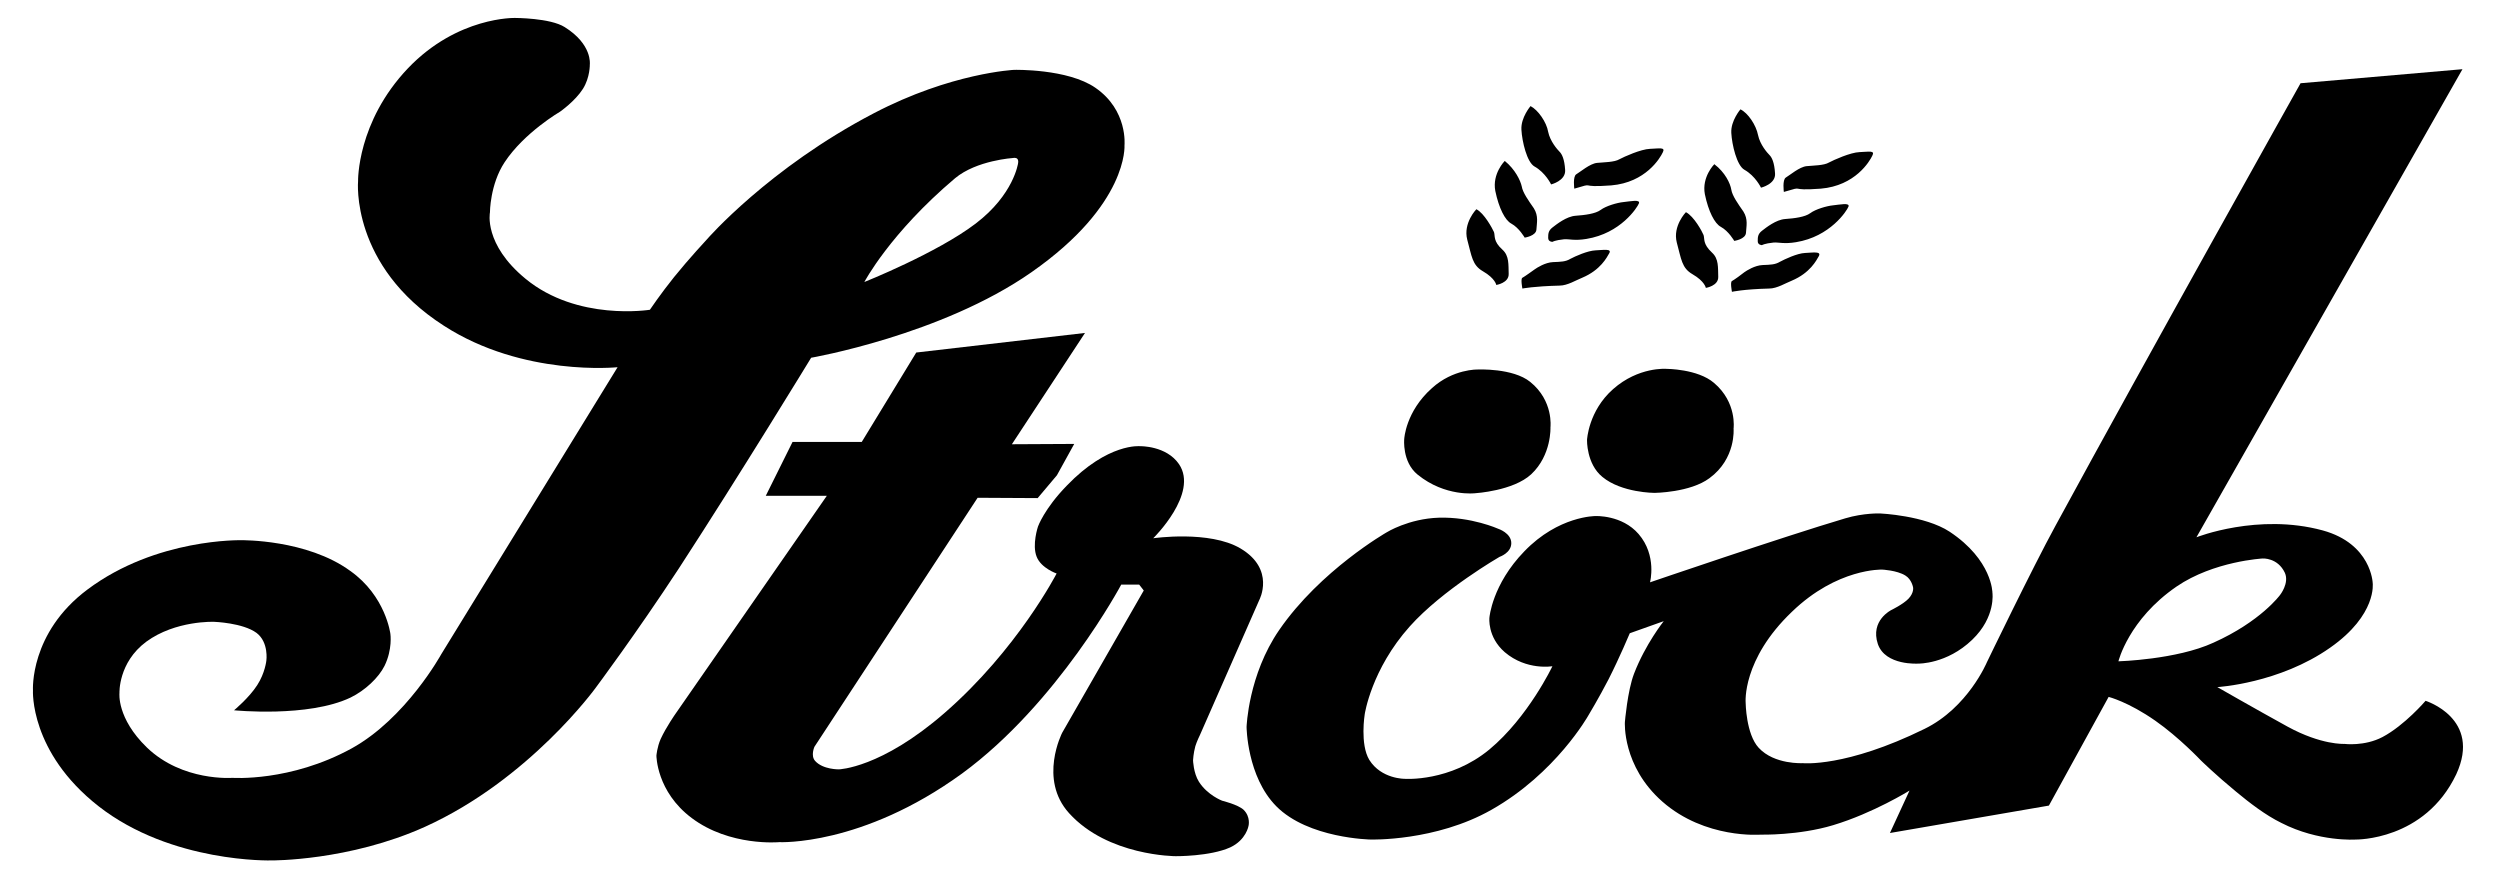
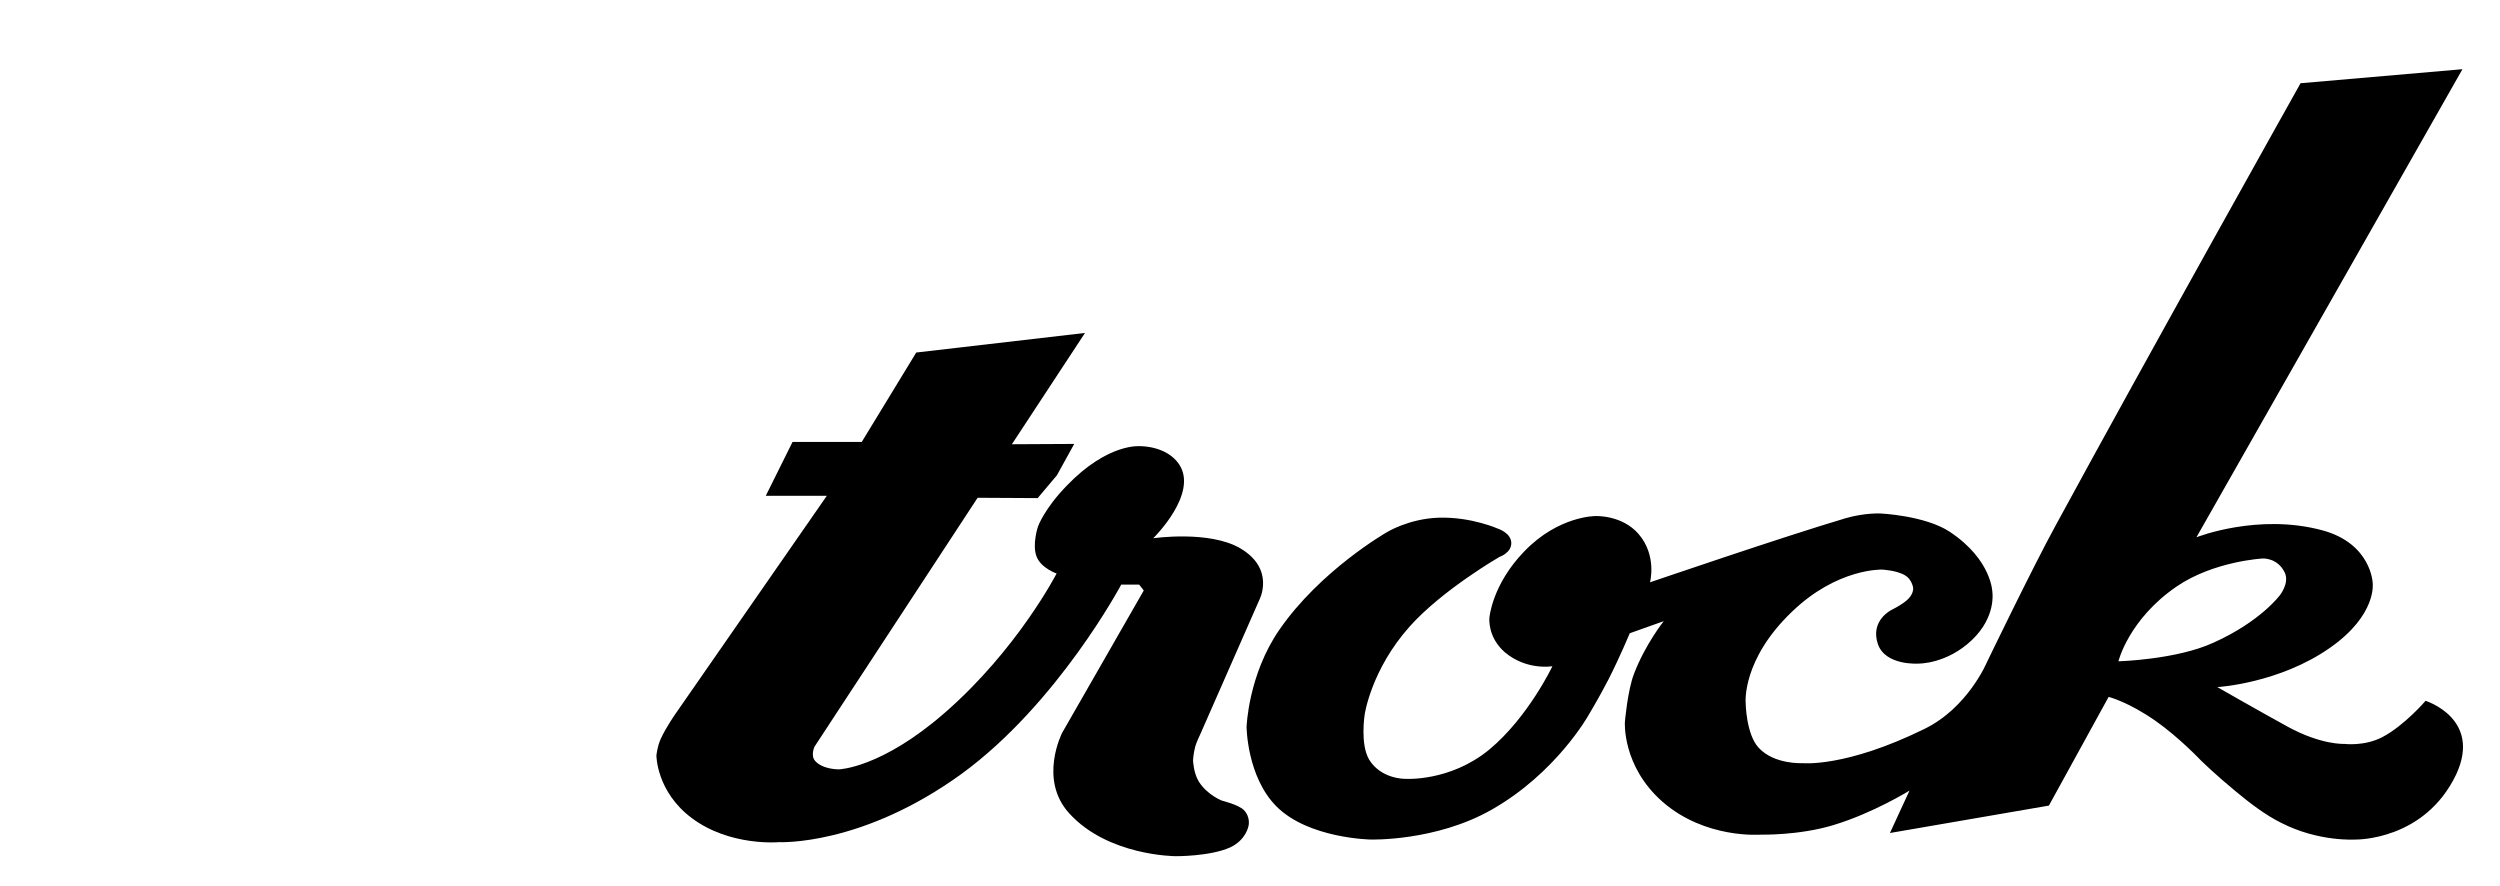
<svg xmlns="http://www.w3.org/2000/svg" version="1.1" id="Ebene_1" x="0px" y="0px" viewBox="0 0 765.9 271.4" style="enable-background:new 0 0 765.9 271.4;" xml:space="preserve">
  <g>
-     <path d="M335.6,26.9c-8.5-5.9-24.9-5.5-24.9-5.5s-19.3,0.9-43,13.3c-32.2,16.8-51.1,38.6-51.1,38.6s-5.5,5.9-10.1,11.6   c-4.1,5.1-7.4,10-7.4,10s-22.2,3.6-38.1-9.5c-12.9-10.6-10.9-20.3-10.9-20.3s0-8.6,4.5-15.4c6-9.1,17-15.5,17-15.5s4.6-3.2,7-7   c2.2-3.5,2.1-7.5,2.1-7.5s0.8-6.1-7.7-11.4c-4.4-2.8-15.2-2.8-15.2-2.8S140.2,5,125,20.9c-15.7,16.5-15.3,34.6-15.3,34.6   s-2.4,25.9,26.3,44.3c24.3,15.7,53.2,12.7,53.2,12.7l-54,87.9c0,0-10.8,19.7-27.5,28.9c-18.8,10.3-36.5,9-36.5,9S55.9,239.5,45,229   c-9.3-9-8.4-16.7-8.4-16.7s-0.4-9.3,8.2-15.7c9-6.6,20.8-6.1,20.8-6.1s8.8,0.3,13,3.4c3.8,2.9,3,8.5,3,8.5s-0.4,3.8-2.8,7.5   c-2.5,3.9-7.1,7.7-7.1,7.7s22.7,2.3,35.7-3.9c4.5-2.2,8.6-6.1,10.4-9.7c2.5-5.1,1.8-9.8,1.8-9.8s-1.4-11.6-12.3-19.3   C94,165.2,74,165.5,74,165.5s-26.1-0.7-47.2,15.1C9,193.9,10.1,211.5,10.1,211.5S9,230.4,30.2,247c22.4,17.5,53,16.6,53,16.6   s23.7,0.2,47-10.3c32-14.5,52.3-42.6,52.3-42.6s12.4-16.6,25.5-36.6c18.8-28.9,40.5-64.5,40.5-64.5s39.9-6.9,67.5-26.2   c29.8-20.8,28.5-38.9,28.5-38.9S345.6,33.8,335.6,26.9z M311.9,50c0,0-1.3,9.6-13,18.5c-11.8,9-34.1,17.9-34.1,17.9   s7.8-14.9,27.8-31.8c6.6-5.5,17.8-6.2,17.8-6.2s0.9-0.2,1.3,0.3S311.9,50,311.9,50L311.9,50z" />
    <path d="M317.9,152.6l5.9-7l5.3-9.6l-19.1,0.1l22.4-34.1l-51.7,6L264,135.4h-21.2l-8.2,16.5h18.7L207,218.6c0,0-2.9,4.1-4.6,7.8   c-1.1,2.5-1.3,5.1-1.3,5.1s0,11,10.8,19.1c11.7,8.8,26.8,7.4,26.8,7.4s25.3,1.3,56-21c29.4-21.5,48.8-57.9,48.8-57.9h5.5l1.4,1.8   l-25,43.6c0,0-7.3,14.2,2.1,24.6c11.9,13.2,32.7,13.2,32.7,13.2s10.5,0.1,16.7-2.7c4.9-2.3,5.6-6.6,5.6-6.6s0.7-2.7-1.5-4.9   c-1.7-1.6-6.6-2.8-6.6-2.8s-4.5-1.7-7.1-5.8c-1.7-2.7-1.8-6.6-1.8-6.6s0.1-2.1,0.7-4.3c0.5-1.6,1.4-3.4,1.4-3.4l18.2-41.4   c0,0,5-9.4-5.8-15.8c-9.5-5.6-26.7-3.1-26.7-3.1s14-13.7,7.9-22.7c-3.9-5.7-11.9-5.5-11.9-5.5s-9.8-1.1-22.5,12.1   c-6.9,7.1-8.8,12.5-8.8,12.5s-1.9,5.6-0.4,9.3c1.4,3.5,6.1,5.1,6.1,5.1s-12,23.3-34.3,42.7c-19.5,17-32.4,17.3-32.4,17.3   s-4.9,0.1-7.3-2.6c-1.4-1.6-0.2-4.3-0.2-4.3l50-76.3L317.9,152.6L317.9,152.6z" />
    <path d="M743.1,214.7c0,0-6.4,7.5-13.2,11.1c-5.5,2.9-11.7,2.1-11.7,2.1s-7,0.4-17.4-5.3c-10-5.5-21.5-12.1-21.5-12.1   s19-1.1,34.6-12.1c14.4-10.1,13-19.8,13-19.8s-0.4-12-15.3-16.1c-19.8-5.4-38.7,2.1-38.7,2.1l81.5-143.4l-49.6,4.3   c0,0-46.8,83.5-75.1,135.6c-7.1,13-21,41.8-21,41.8s-5.8,13.9-19.1,20.4c-24.2,11.9-37.3,10.5-37.3,10.5s-8.7,0.5-13.5-4.7   c-3.9-4.2-4-13.8-4-13.8s-1.2-13.2,14.2-27.9c13.9-13.4,27.6-12.9,27.6-12.9s4.5,0.2,7.1,1.8c2,1.2,2.4,3.7,2.4,3.7   s0.3,1.6-1.4,3.4c-1.6,1.7-5.3,3.5-5.3,3.5s-6.5,3.2-4.1,10.4c2.3,6.7,12.4,6,12.4,6s8.7,0.2,16.5-7.3c7.3-7,6.2-14.4,6.2-14.4   s0-10-13.1-18.7c-7.6-5-21.3-5.6-21.3-5.6s-5-0.2-10.7,1.5c-19.2,5.7-59.8,19.6-59.8,19.6s2.2-8.2-3.5-14.8   c-5.1-5.9-13.2-5.5-13.2-5.5s-11.3-0.1-21.8,10.8c-9.9,10.2-10.7,20.3-10.7,20.3s-0.7,5.9,4.7,10.6c6.7,5.7,14.6,4.3,14.6,4.3   s-7.4,15.6-19.3,25.5c-12.1,10-25.9,9-25.9,9s-7.2,0.1-10.9-5.8c-2.9-4.8-1.4-14-1.4-14s2-13.7,13.8-26.9   c10-11.2,27.5-21.3,27.5-21.3s3.6-1.2,3.6-4.2c0-3.1-4-4.4-4-4.4s-8.2-3.7-18.2-3.4c-9.3,0.3-16,4.5-16,4.5s-20.3,11.6-32.9,29.9   c-9.5,13.8-10,29.7-10,29.7s0.1,15.2,9.1,24.3c9.8,9.9,28.9,10.2,28.9,10.2s19.9,0.6,37-9.1c19.8-11.2,29.7-28.9,29.7-28.9   s3.2-5.3,6.2-11.1c3.4-6.7,6.5-14.1,6.5-14.1l10.4-3.7c0,0-5.6,7-9.1,16.1c-2,5.2-2.8,14.8-2.8,14.8s-0.9,13.5,11.5,24.4   c13.1,11.5,30.1,10.1,30.1,10.1s11.6,0.3,22.2-2.9c12.3-3.7,23.4-10.6,23.4-10.6l-6,13l48.7-8.4l18.3-33.3c0,0,6,1.5,14.3,7.3   c7.3,5.1,14,12.2,14,12.2s4.5,4.4,10.7,9.5c4.1,3.4,9,7.2,13.9,9.6c11.5,5.9,22.8,5.1,22.8,5.1s21.1,0.4,30.8-20   C760.4,220.1,743.1,214.7,743.1,214.7L743.1,214.7z M649,202.6c0,0,3.1-12.8,17.8-22.9c11.4-7.8,26.4-8.6,26.4-8.6s4.6-0.3,6.8,4.4   c1.4,3.2-1.5,6.8-1.5,6.8s-5.9,8.1-20.4,14.6C666.8,202.1,649,202.6,649,202.6z" />
-     <path d="M452.7,113.2c0,0-7.5-0.2-14,5.7c-8.1,7.2-8.5,15.6-8.5,15.6s-0.7,7,4.1,10.9c8.5,6.9,17.7,5.7,17.7,5.7s11.6-0.7,17.1-5.8   c6.3-5.9,5.9-14.4,5.9-14.4s1-8.1-6.2-13.9C463.5,112.7,452.7,113.2,452.7,113.2z M510.5,113c0,0-8.5-0.7-16.3,6.2   c-7.6,6.7-8,15.6-8,15.6s-0.2,7.3,4.7,11.3c5.9,4.9,16,4.9,16,4.9s10.9-0.1,16.8-4.5c8.2-6,7.4-15.2,7.4-15.2s1.1-8-6-14   C520.1,113,510.5,113,510.5,113L510.5,113z M468.9,32.5c0,0-3,3.5-2.8,7.2s1.7,10,4,11.3c3.4,1.9,5.1,5.5,5.1,5.5s4.5-1.1,4.3-4.4   c-0.2-3.4-1-4.9-1.7-5.6c-0.7-0.7-2.9-3.2-3.5-6.1C473.8,37.4,471.2,33.7,468.9,32.5z M482.3,57.8c0,0-0.5-3.7,0.6-4.4   c1.2-0.7,4.2-3.3,6.4-3.5c2.1-0.2,5.3-0.2,6.8-1.1c1.5-0.8,6.6-3.1,9.4-3.2c2.9-0.1,4.8-0.6,3.9,1.1c-0.8,1.7-5.2,9.2-15.8,10.1   C483,57.6,489.3,55.7,482.3,57.8z M461,49.3c0,0-3.9,3.9-2.9,9.2c1.1,5.3,3,9,4.9,10c2.4,1.3,4.1,4.3,4.1,4.3s3.5-0.5,3.6-2.5   s0.7-4.1-0.8-6.5c-1.6-2.3-3.4-4.8-3.7-6.7C465.8,55.3,464.2,51.9,461,49.3z M475.6,74.1c0,0-1.3,0-1.3-1.2s0-2.2,1.3-3.2   s4.3-3.4,7.1-3.6c2.8-0.2,6.1-0.6,7.7-1.8c1.6-1.2,5-2.2,7-2.4s5.2-0.9,4.7,0.4s-5.6,9.2-16.1,10.9c-3.6,0.6-5.2,0-6.8,0.1   C476.3,73.6,475.6,74.1,475.6,74.1L475.6,74.1z M452.3,64.1c0,0-4.1,4.2-2.8,9.3c1.4,5.1,1.5,7.8,4.8,9.7c3.8,2.2,4.1,4.2,4.1,4.2   s3.9-0.6,3.8-3.4s0.2-5.5-1.9-7.4c-2.9-2.6-2.2-4.2-2.6-5.4C457.2,70,454.7,65.3,452.3,64.1z M466.4,88.4c0,0-0.6-3,0-3.3   s3.1-2.1,3.8-2.6c0.7-0.5,3.2-2.1,5.6-2.2s3.8-0.1,5.3-1c1.5-0.8,5.3-2.5,7.7-2.6c2.4-0.1,5.1-0.6,4.2,0.9   c-0.7,1.2-2.6,5.1-8.3,7.5c-1.8,0.7-4.5,2.4-6.9,2.4C469.8,87.7,466.4,88.4,466.4,88.4L466.4,88.4z M530.6,89.4c0,0-0.6-3,0-3.3   s3.1-2.1,3.8-2.7c0.7-0.5,3.2-2.1,5.6-2.2c2.4-0.1,3.8-0.1,5.3-1c1.5-0.8,5.3-2.6,7.7-2.7s5.1-0.6,4.2,1c-0.7,1.2-2.6,5.1-8.3,7.5   c-1.8,0.7-4.5,2.4-6.9,2.4C534.1,88.6,530.6,89.4,530.6,89.4L530.6,89.4z M516.5,65c0,0-4.1,4.2-2.8,9.3c1.4,5.1,1.5,7.8,4.8,9.7   c3.8,2.2,4.1,4.2,4.1,4.2s3.9-0.6,3.8-3.4c-0.1-2.8,0.2-5.5-1.9-7.4c-2.9-2.7-2.2-4.2-2.6-5.4C521.5,71,519,66.3,516.5,65L516.5,65   z M539.8,75.1c0,0-1.3,0-1.3-1.2s0-2.2,1.3-3.2s4.3-3.4,7.1-3.6s6.1-0.6,7.7-1.8c1.6-1.2,5-2.2,7-2.4s5.2-0.9,4.7,0.4   s-5.6,9.2-16.1,10.9c-3.6,0.6-5.3,0-6.8,0.1C540.5,74.6,539.8,75.1,539.8,75.1L539.8,75.1z M525.2,50.3c0,0-3.9,3.9-2.9,9.2   c1.1,5.3,3,9,4.9,10c2.4,1.3,4.1,4.3,4.1,4.3s3.5-0.5,3.6-2.5s0.7-4.1-0.8-6.5c-1.6-2.3-3.4-4.8-3.7-6.7S528.5,52.8,525.2,50.3   L525.2,50.3z M546.5,58.8c0,0-0.5-3.7,0.6-4.4c1.2-0.7,4.2-3.3,6.4-3.5c2.1-0.2,5.3-0.2,6.8-1.1c1.5-0.8,6.6-3.1,9.4-3.2   c2.9-0.1,4.8-0.6,3.9,1.1c-0.8,1.7-5.2,9.2-15.8,10.1C547.2,58.6,553.6,56.7,546.5,58.8L546.5,58.8z M533.2,33.5c0,0-3,3.5-2.8,7.2   s1.7,10,4,11.3c3.4,1.9,5.1,5.5,5.1,5.5s4.6-1.1,4.3-4.4c-0.2-3.4-1-4.9-1.7-5.6c-0.7-0.7-2.9-3.2-3.5-6.1   C538,38.3,535.5,34.6,533.2,33.5L533.2,33.5z" />
  </g>
</svg>